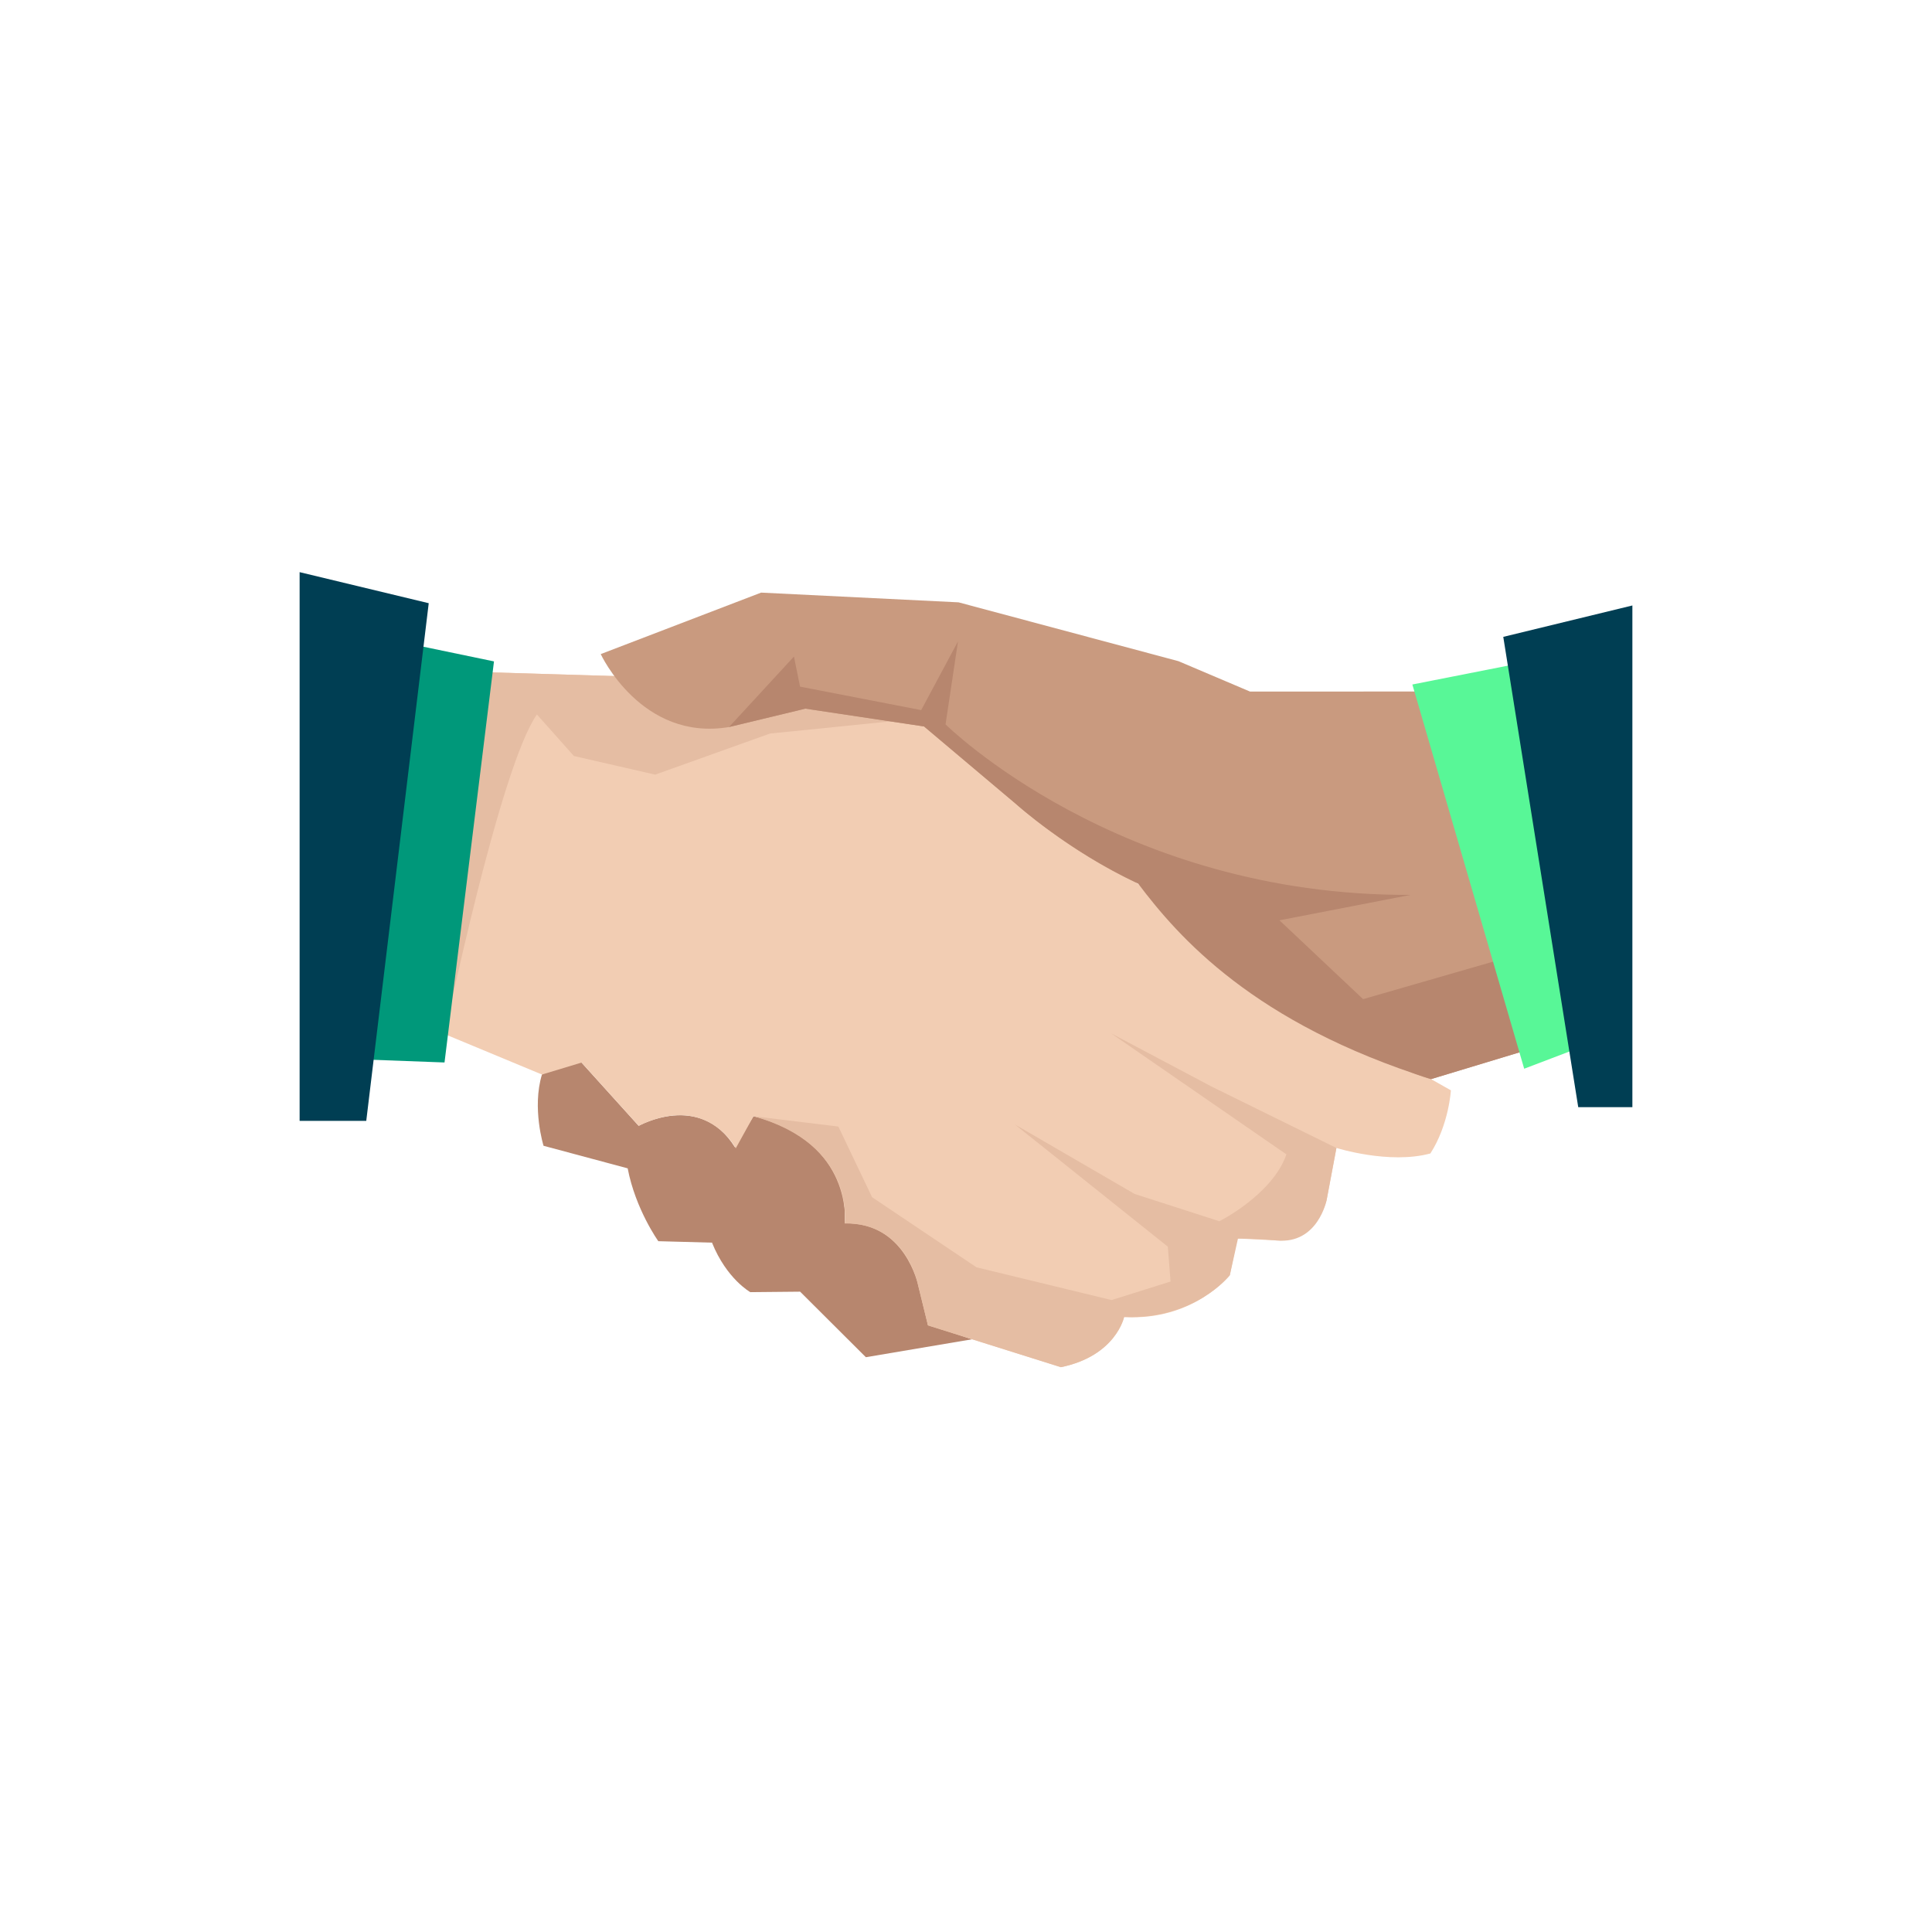
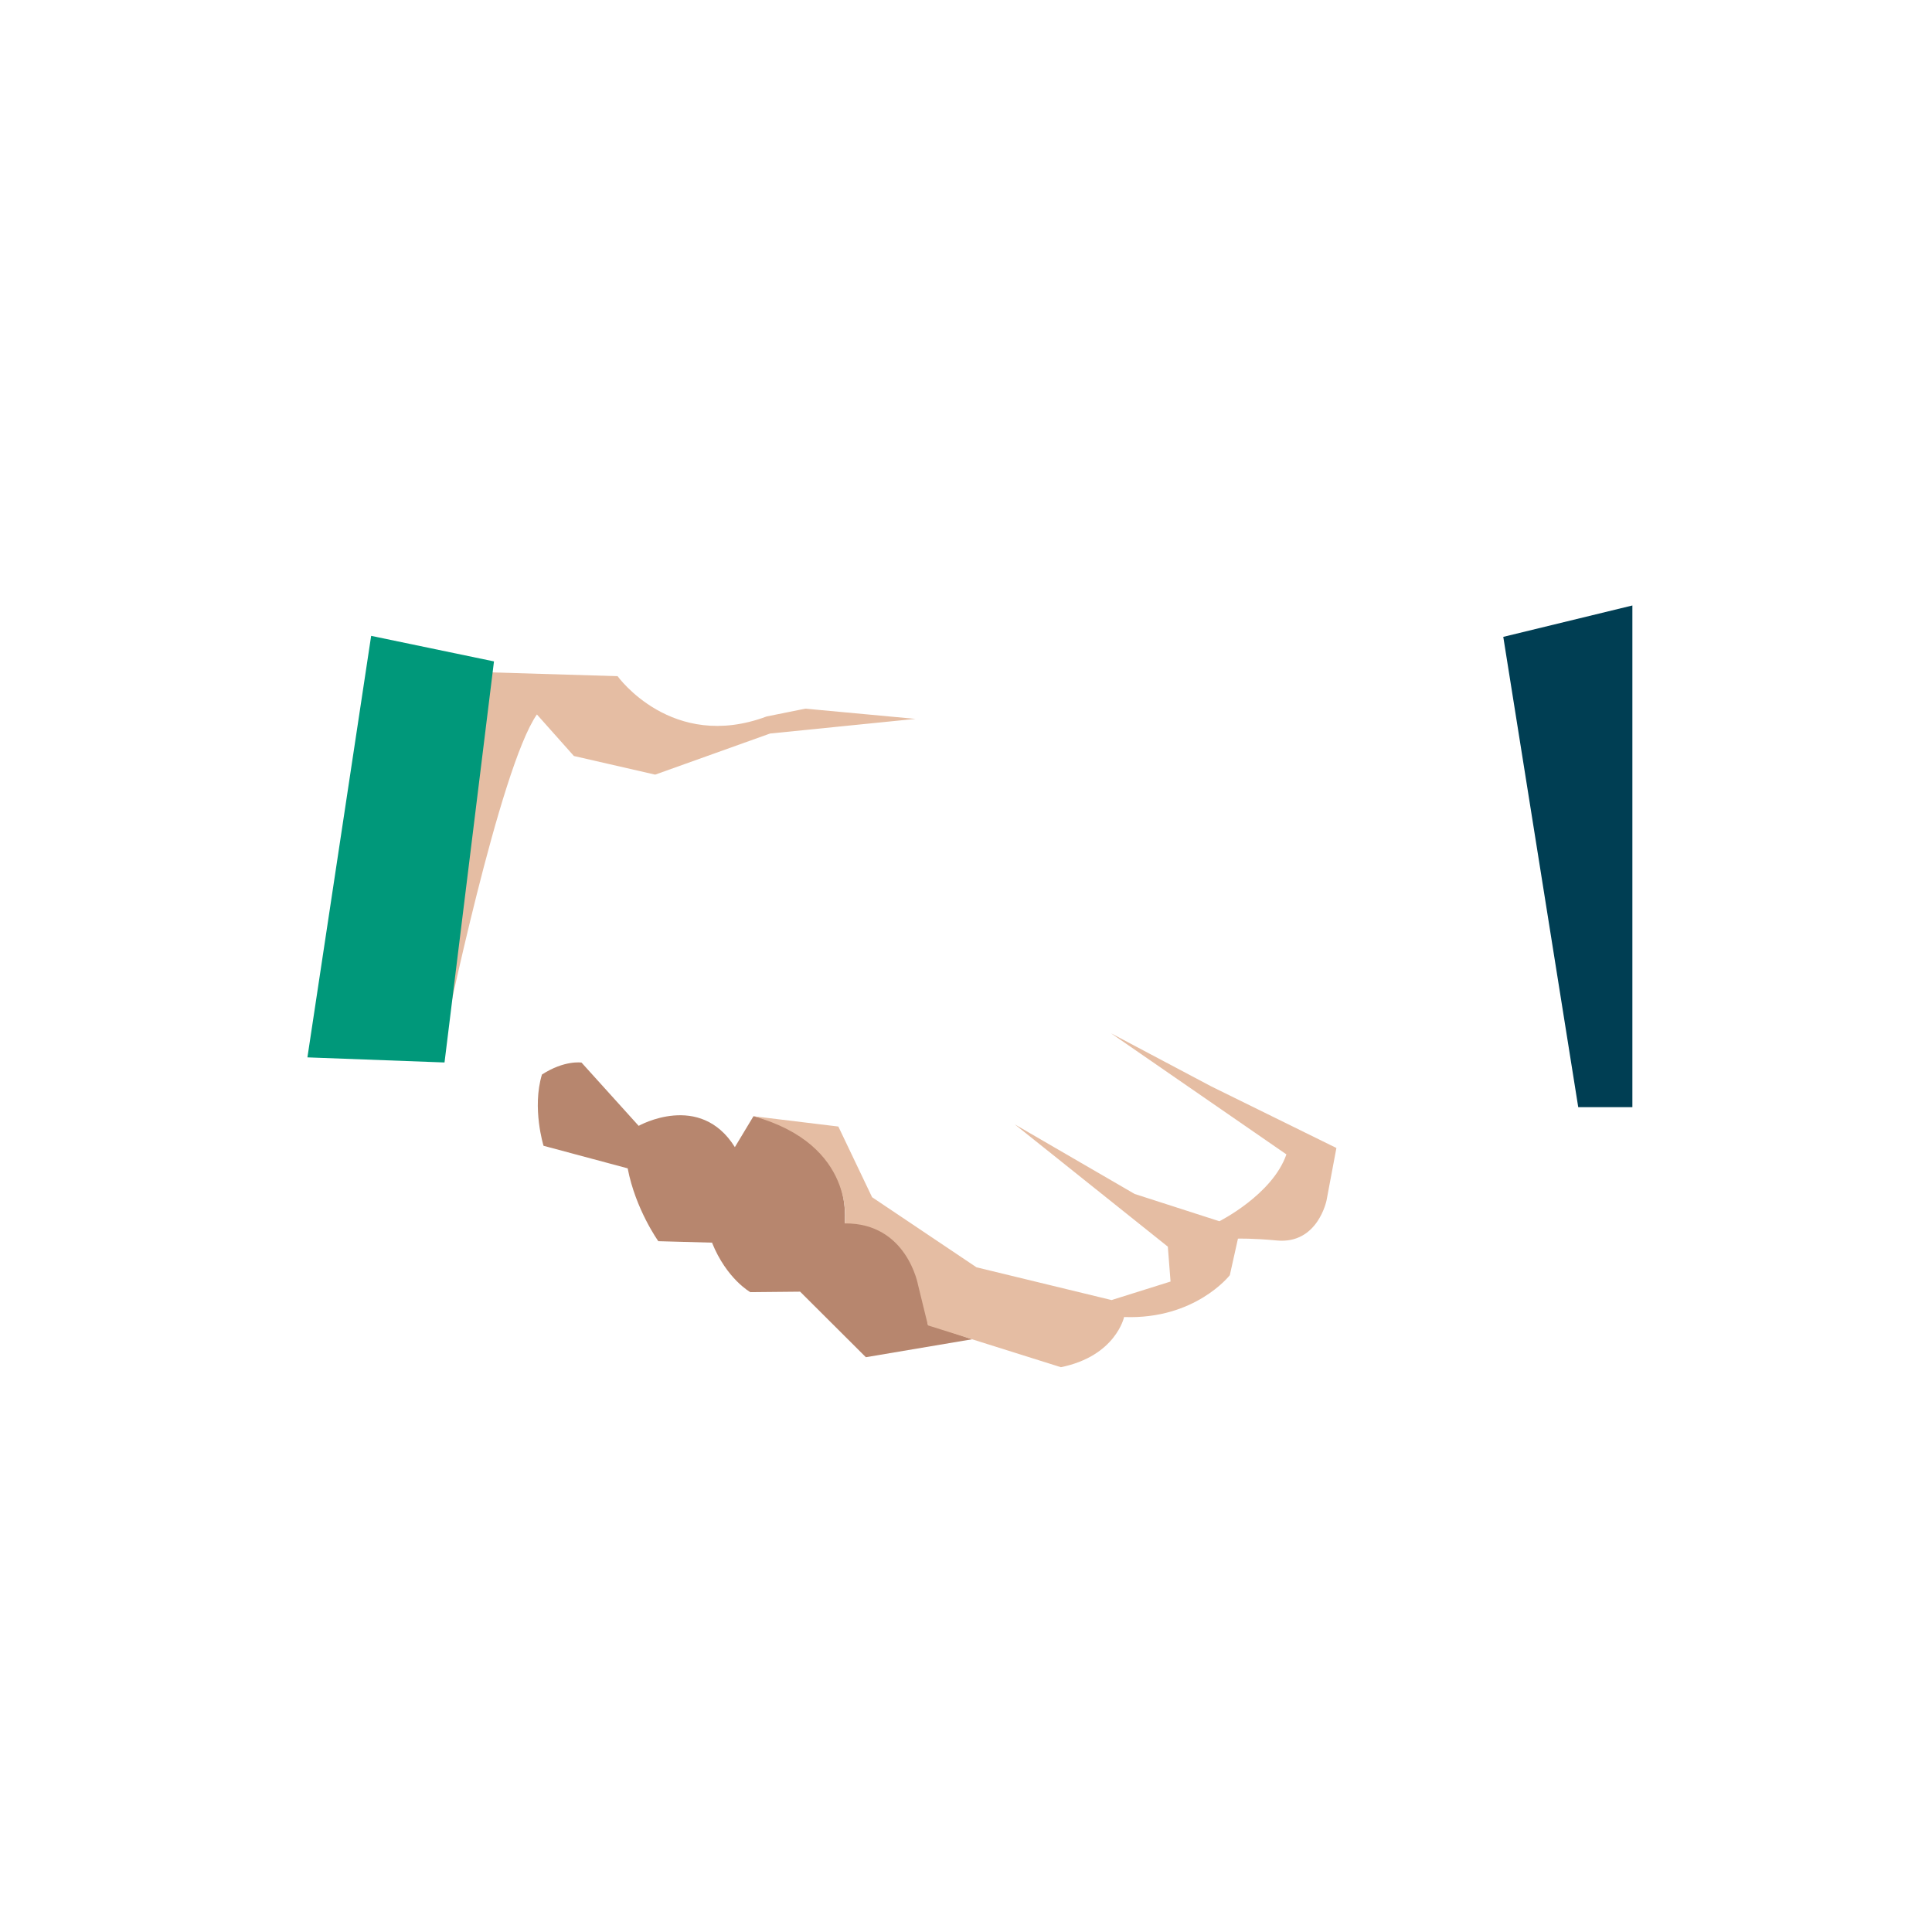
<svg xmlns="http://www.w3.org/2000/svg" viewBox="0 0 120 120">
  <defs>
    <style>.cls-1{fill:#b7866e;}.cls-1,.cls-2,.cls-3,.cls-4,.cls-5,.cls-6,.cls-7,.cls-8{stroke-width:0px;}.cls-2{fill:none;}.cls-3{fill:#c99a7f;}.cls-4{fill:#e5bda3;}.cls-5{fill:#00987a;}.cls-6{fill:#58f797;}.cls-7{fill:#003e53;}.cls-8{fill:#f2cdb3;}</style>
  </defs>
  <g id="Laag_2">
    <rect class="cls-2" height="120" width="120" />
  </g>
  <g id="Laag_1">
    <path class="cls-1" d="M57.628,82.25c-.656-6.961-5.156-6.263-5.156-6.263.316-5.593-5.672-6.657-5.672-6.657l-1.156,1.92c-2.167-3.471-5.975-1.322-5.975-1.322l-3.549-3.929s-1.053-.167-2.459.743c-.63,2.085.1,4.425.1,4.425l5.225,1.401c.489,2.553,1.904,4.525,1.904,4.525l3.334.09c.909,2.258,2.38,3.075,2.38,3.075l3.093-.03,4.084,4.071,6.604-1.115-2.756-.935Z" />
-     <path class="cls-8" d="M27.615,64.229l2.507-22.478,8.24.248s3.371,4.706,9.26,2.501l2.402-.484,6.841.635,6.754,5.213,19.53,13.923,5.736,3.239,1.233.696s-.124,2.135-1.274,3.921c-2.552.694-5.835-.342-5.835-.342l-.61,3.244s-.64,2.622-3.093,2.501l-2.453-.121-.465,2.277s-2.283,2.869-6.566,2.598c0,0-.483,2.398-3.926,3.117l-8.258-2.597-.613-2.501s-.809-3.93-4.552-3.833c0,0,.571-5.041-5.672-6.657l-1.102,1.996s-1.764-3.476-6.029-1.398l-3.549-3.929-2.459.743-6.047-2.513Z" />
    <path class="cls-4" d="M56.863,44.651l-6.841-.635-2.402.484c-5.89,2.205-9.26-2.501-9.26-2.501l-8.24-.248-2.507,22.478s3.433-16.574,5.736-19.852l2.296,2.579,5.049,1.158,7.136-2.553,9.031-.91Z" />
    <polygon class="cls-5" points="30.682 41.081 27.61 65.992 19.094 65.675 23.053 39.494 30.682 41.081" />
    <path class="cls-4" d="M75.185,67.452l-6.175-3.271,10.891,7.52c-.87,2.505-4.164,4.152-4.164,4.152l-5.263-1.695-7.446-4.322,9.508,7.596.169,2.167-3.663,1.15-8.392-2.035-6.484-4.354-2.095-4.389-5.271-.64c6.383,1.781,5.672,6.657,5.672,6.657,3.87-.033,4.552,3.833,4.552,3.833l.613,2.501,2.747.864,5.51,1.733c3.408-.693,3.926-3.117,3.926-3.117,4.422.169,6.566-2.598,6.566-2.598l.505-2.271s.91-.028,2.412.115c2.555.243,3.093-2.501,3.093-2.501l.61-3.244-7.823-3.85Z" />
-     <path class="cls-3" d="M37.313,40.628s2.519,5.443,7.968,4.53l4.742-1.142,7.37,1.105,5.703,4.808s7.176,6.512,14.776,6.91l-4.392.453s10.765,8.544,15.404,9.734l5.757-1.742-1.618-5.637-4.792-16.696-10.591.003-4.445-1.888-13.658-3.654-12.263-.604-9.961,3.818Z" />
-     <path class="cls-1" d="M94.64,65.285l-1.618-5.637-8.357,2.411-5.195-4.897,8.143-1.579c-18.13.081-28.883-10.591-28.883-10.591l.773-5.155-2.287,4.269-7.523-1.458-.379-1.869-4.033,4.378,4.742-1.142,7.37,1.105,5.703,4.808s3.203,2.896,7.589,4.944c2.526,3.351,7.185,8.683,18.199,12.153l5.757-1.742Z" />
-     <polygon class="cls-6" points="87.724 42.515 94.67 66.38 100.31 64.234 98.203 40.449 87.724 42.515" />
    <polygon class="cls-7" points="93.371 39.557 98.027 68.767 101.39 68.767 101.39 37.607 93.371 39.557" />
-     <polygon class="cls-7" points="18.61 35.537 26.629 37.466 22.749 69.619 18.61 69.619 18.61 35.537" />
  </g>
</svg>